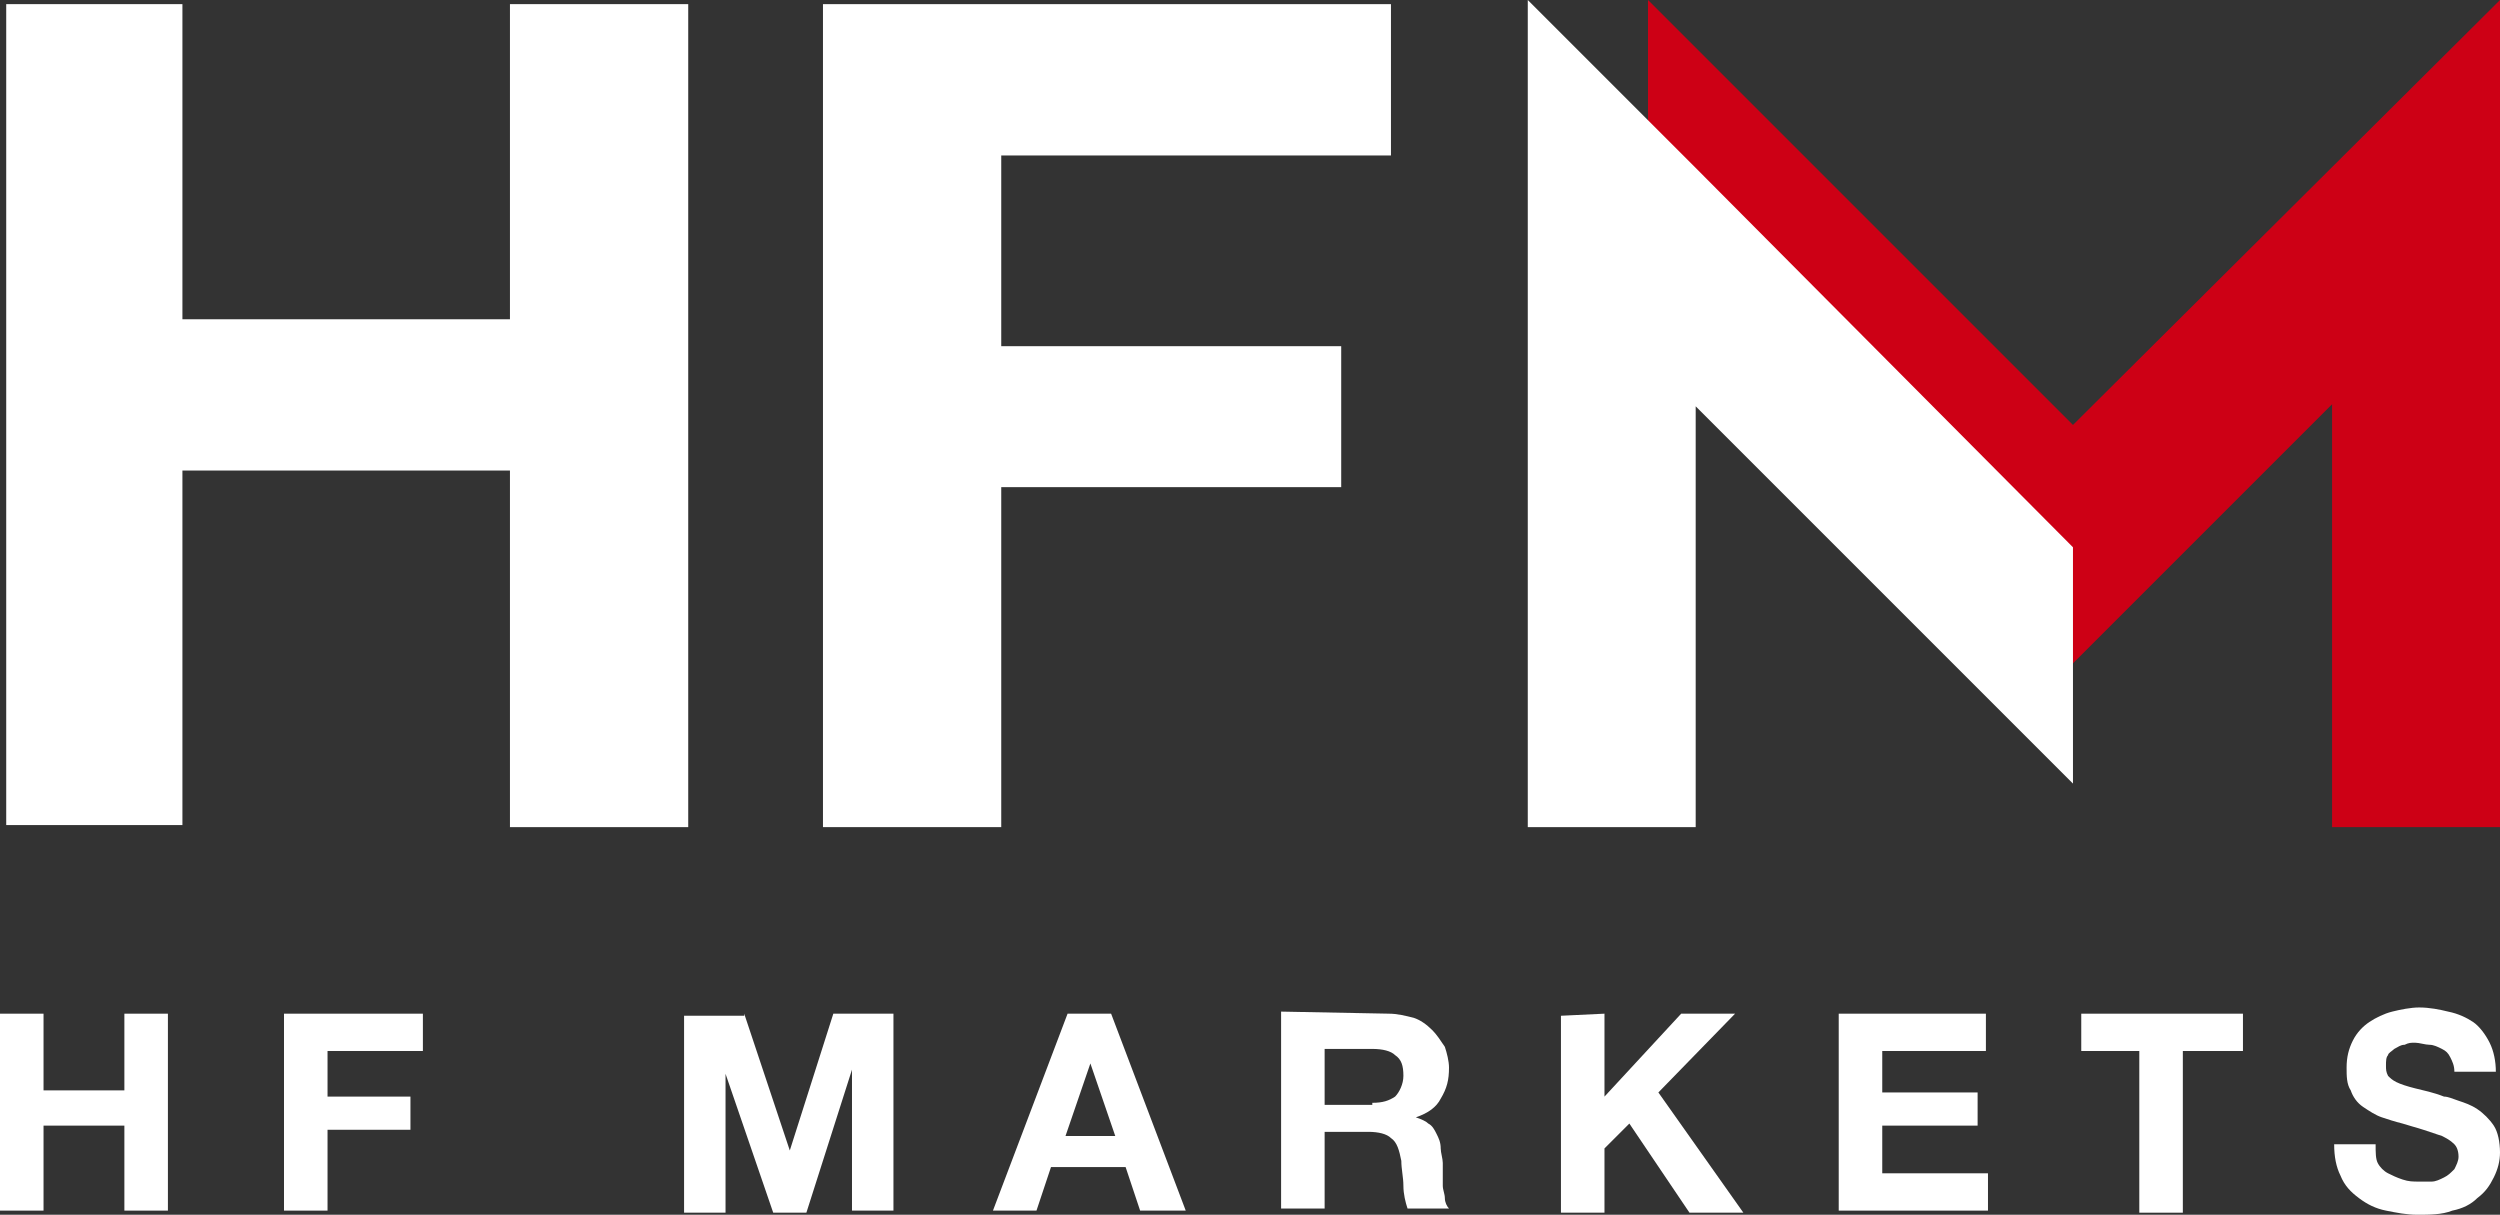
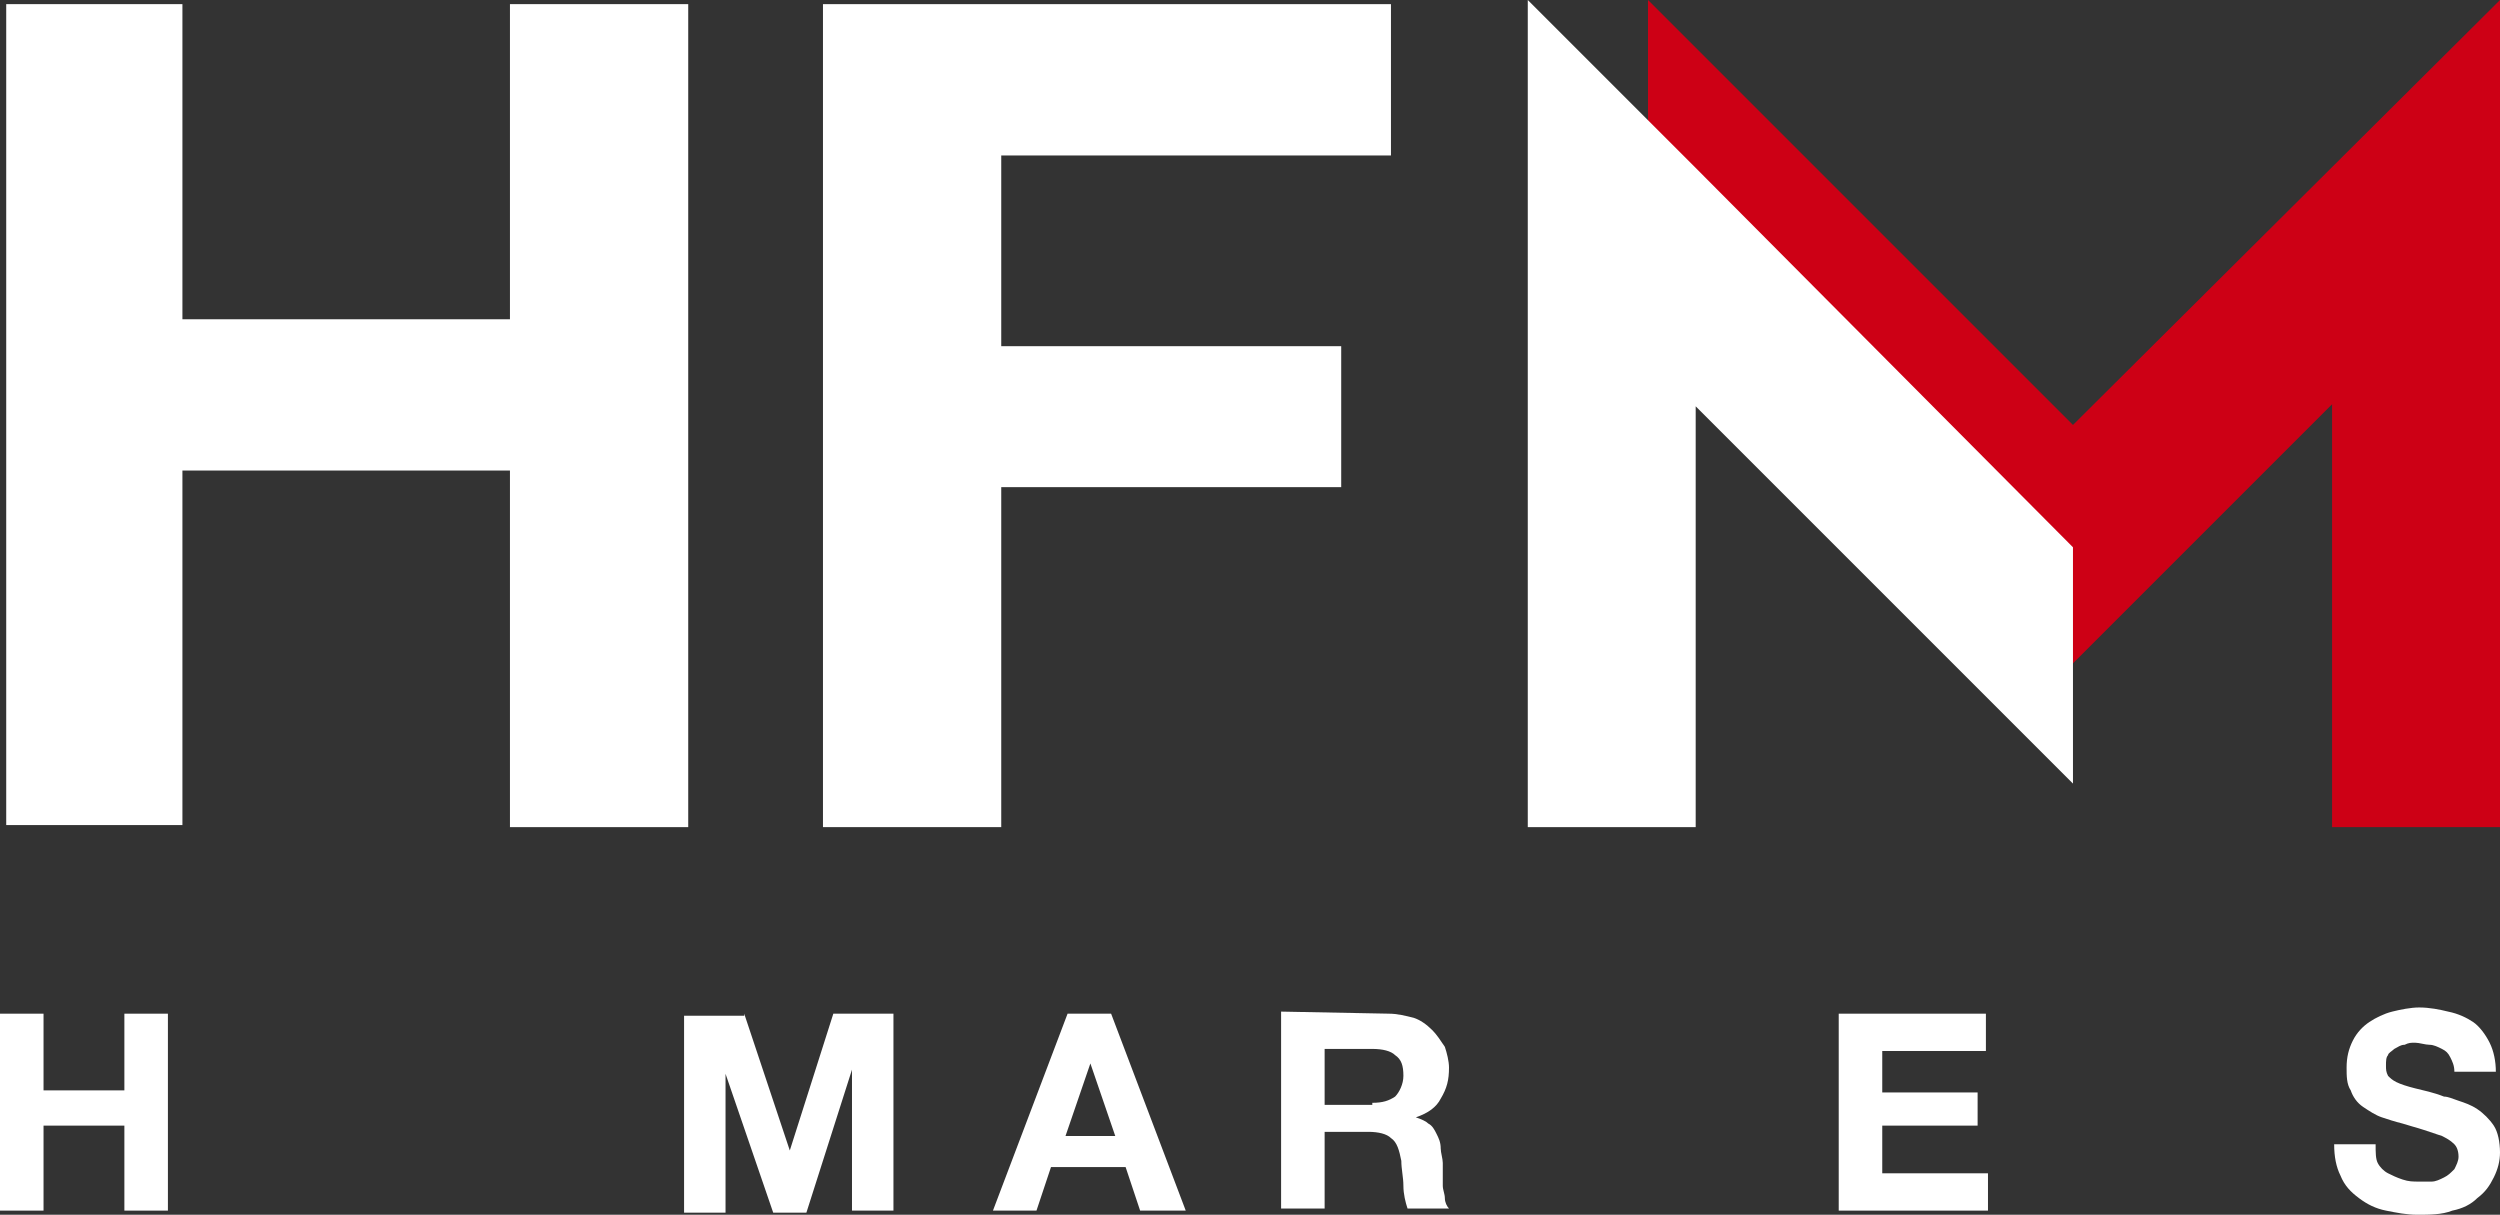
<svg xmlns="http://www.w3.org/2000/svg" id="_イヤー_1" data-name="レイヤー 1" width="120.6" height="58.6" viewBox="0 0 120.6 58.6">
  <rect x="0" y="0" width="120.6" height="58.6" fill="#333333" stroke="none" />
  <defs>
    <style>
      .cls-1 {
        fill: #fff;
      }

      .cls-2 {
        fill: #cd0015;
      }
    </style>
  </defs>
  <g>
    <path class="cls-1" d="M2.1,48.9v3.7h3.9v-3.7h2.1v9.5h-2.1v-4.1H2.1v4.1H0v-9.5H2.1Z" />
-     <path class="cls-1" d="M20.4,48.9v1.8h-4.6v2.2h4v1.6h-4v3.9h-2.1v-9.5h6.7Z" />
    <path class="cls-1" d="M35.9,48.9l2.2,6.6h0l2.1-6.6h2.9v9.5h-2v-6.8h0l-2.2,6.9h-1.6l-2.3-6.7h0v6.7h-2v-9.5h2.9v-.1Z" />
    <path class="cls-1" d="M53.6,48.9l3.6,9.5h-2.2l-.7-2.1h-3.6l-.7,2.1h-2.1l3.6-9.5h2.1Zm.2,5.9l-1.2-3.5h0l-1.2,3.5h2.4Z" />
    <path class="cls-1" d="M67,48.9c.4,0,.8,.1,1.2,.2,.3,.1,.6,.3,.9,.6,.2,.2,.4,.5,.6,.8,.1,.3,.2,.7,.2,1,0,.6-.1,1-.4,1.5-.2,.4-.6,.7-1.2,.9h0c.3,.1,.5,.2,.6,.3,.2,.1,.3,.3,.4,.5s.2,.4,.2,.7c0,.2,.1,.5,.1,.7v1.1c0,.2,.1,.4,.1,.6s.1,.4,.2,.5h-2c-.1-.3-.2-.7-.2-1.1s-.1-.8-.1-1.2c-.1-.5-.2-.9-.5-1.1-.2-.2-.6-.3-1.1-.3h-2.1v3.7h-2.1v-9.5l5.2,.1h0Zm-.8,4.3c.5,0,.8-.1,1.1-.3,.2-.2,.4-.6,.4-1,0-.5-.1-.8-.4-1-.2-.2-.6-.3-1.1-.3h-2.3v2.7h2.3v-.1Z" />
-     <path class="cls-1" d="M77.4,48.9v4l3.7-4h2.6l-3.7,3.8,4.1,5.8h-2.6l-2.9-4.3-1.2,1.2v3.1h-2.1v-9.5l2.1-.1h0Z" />
    <path class="cls-1" d="M95.8,48.9v1.8h-5v2h4.6v1.6h-4.6v2.3h5.1v1.8h-7.2v-9.5h7.1Z" />
-     <path class="cls-1" d="M100.4,50.7v-1.8h7.8v1.8h-2.9v7.8h-2.1v-7.8h-2.8Z" />
    <path class="cls-1" d="M114.7,56.1c.1,.2,.3,.4,.5,.5s.4,.2,.7,.3c.3,.1,.5,.1,.8,.1h.6c.2,0,.4-.1,.6-.2,.2-.1,.3-.2,.5-.4,.1-.2,.2-.4,.2-.6,0-.3-.1-.5-.2-.6-.2-.2-.4-.3-.6-.4l-.9-.3c-.3-.1-.7-.2-1-.3-.4-.1-.7-.2-1-.3s-.6-.3-.9-.5-.5-.5-.6-.8c-.2-.3-.2-.7-.2-1.1,0-.5,.1-.9,.3-1.3,.2-.4,.5-.7,.8-.9s.7-.4,1.1-.5,.9-.2,1.3-.2c.5,0,1,.1,1.4,.2,.5,.1,.9,.3,1.2,.5s.6,.6,.8,1c.2,.4,.3,.9,.3,1.4h-2c0-.3-.1-.5-.2-.7s-.2-.3-.4-.4-.4-.2-.6-.2-.5-.1-.7-.1-.3,0-.5,.1c-.2,0-.3,.1-.5,.2-.1,.1-.3,.2-.3,.3-.1,.1-.1,.3-.1,.5s0,.3,.1,.5c.1,.1,.2,.2,.4,.3,.2,.1,.5,.2,.9,.3s.9,.2,1.4,.4c.2,0,.4,.1,.7,.2,.3,.1,.6,.2,.9,.4s.6,.5,.8,.8c.2,.3,.3,.8,.3,1.3,0,.4-.1,.8-.3,1.2-.2,.4-.4,.7-.8,1-.3,.3-.7,.5-1.2,.6-.5,.2-1.1,.2-1.7,.2-.5,0-1-.1-1.5-.2-.5-.1-.9-.3-1.3-.6s-.7-.6-.9-1.1c-.2-.4-.3-.9-.3-1.5h2c0,.4,0,.7,.1,.9Z" />
  </g>
  <g>
    <polygon class="cls-2" points="100 20.5 79.5 0 79.5 11.5 100 32 105.8 26.2 105.8 26.2 112.5 19.5 112.5 39.9 120.6 39.9 120.6 0 100 20.5" />
    <g>
      <path class="cls-1" d="M8.8,.2V15.4h15.8V.2h8.6V39.9h-8.6V22.7H8.8v17.1H.3V.2H8.8Z" />
      <path class="cls-1" d="M67.1,.2V7.5h-18.8v9.2h16.4v6.8h-16.4v16.4h-8.6V.2h27.4Z" />
    </g>
    <polygon class="cls-1" points="81.8 8.1 73.7 0 73.7 39.9 81.8 39.9 81.8 19.6 100 37.8 100 26.4 81.8 8.1" />
  </g>
</svg>